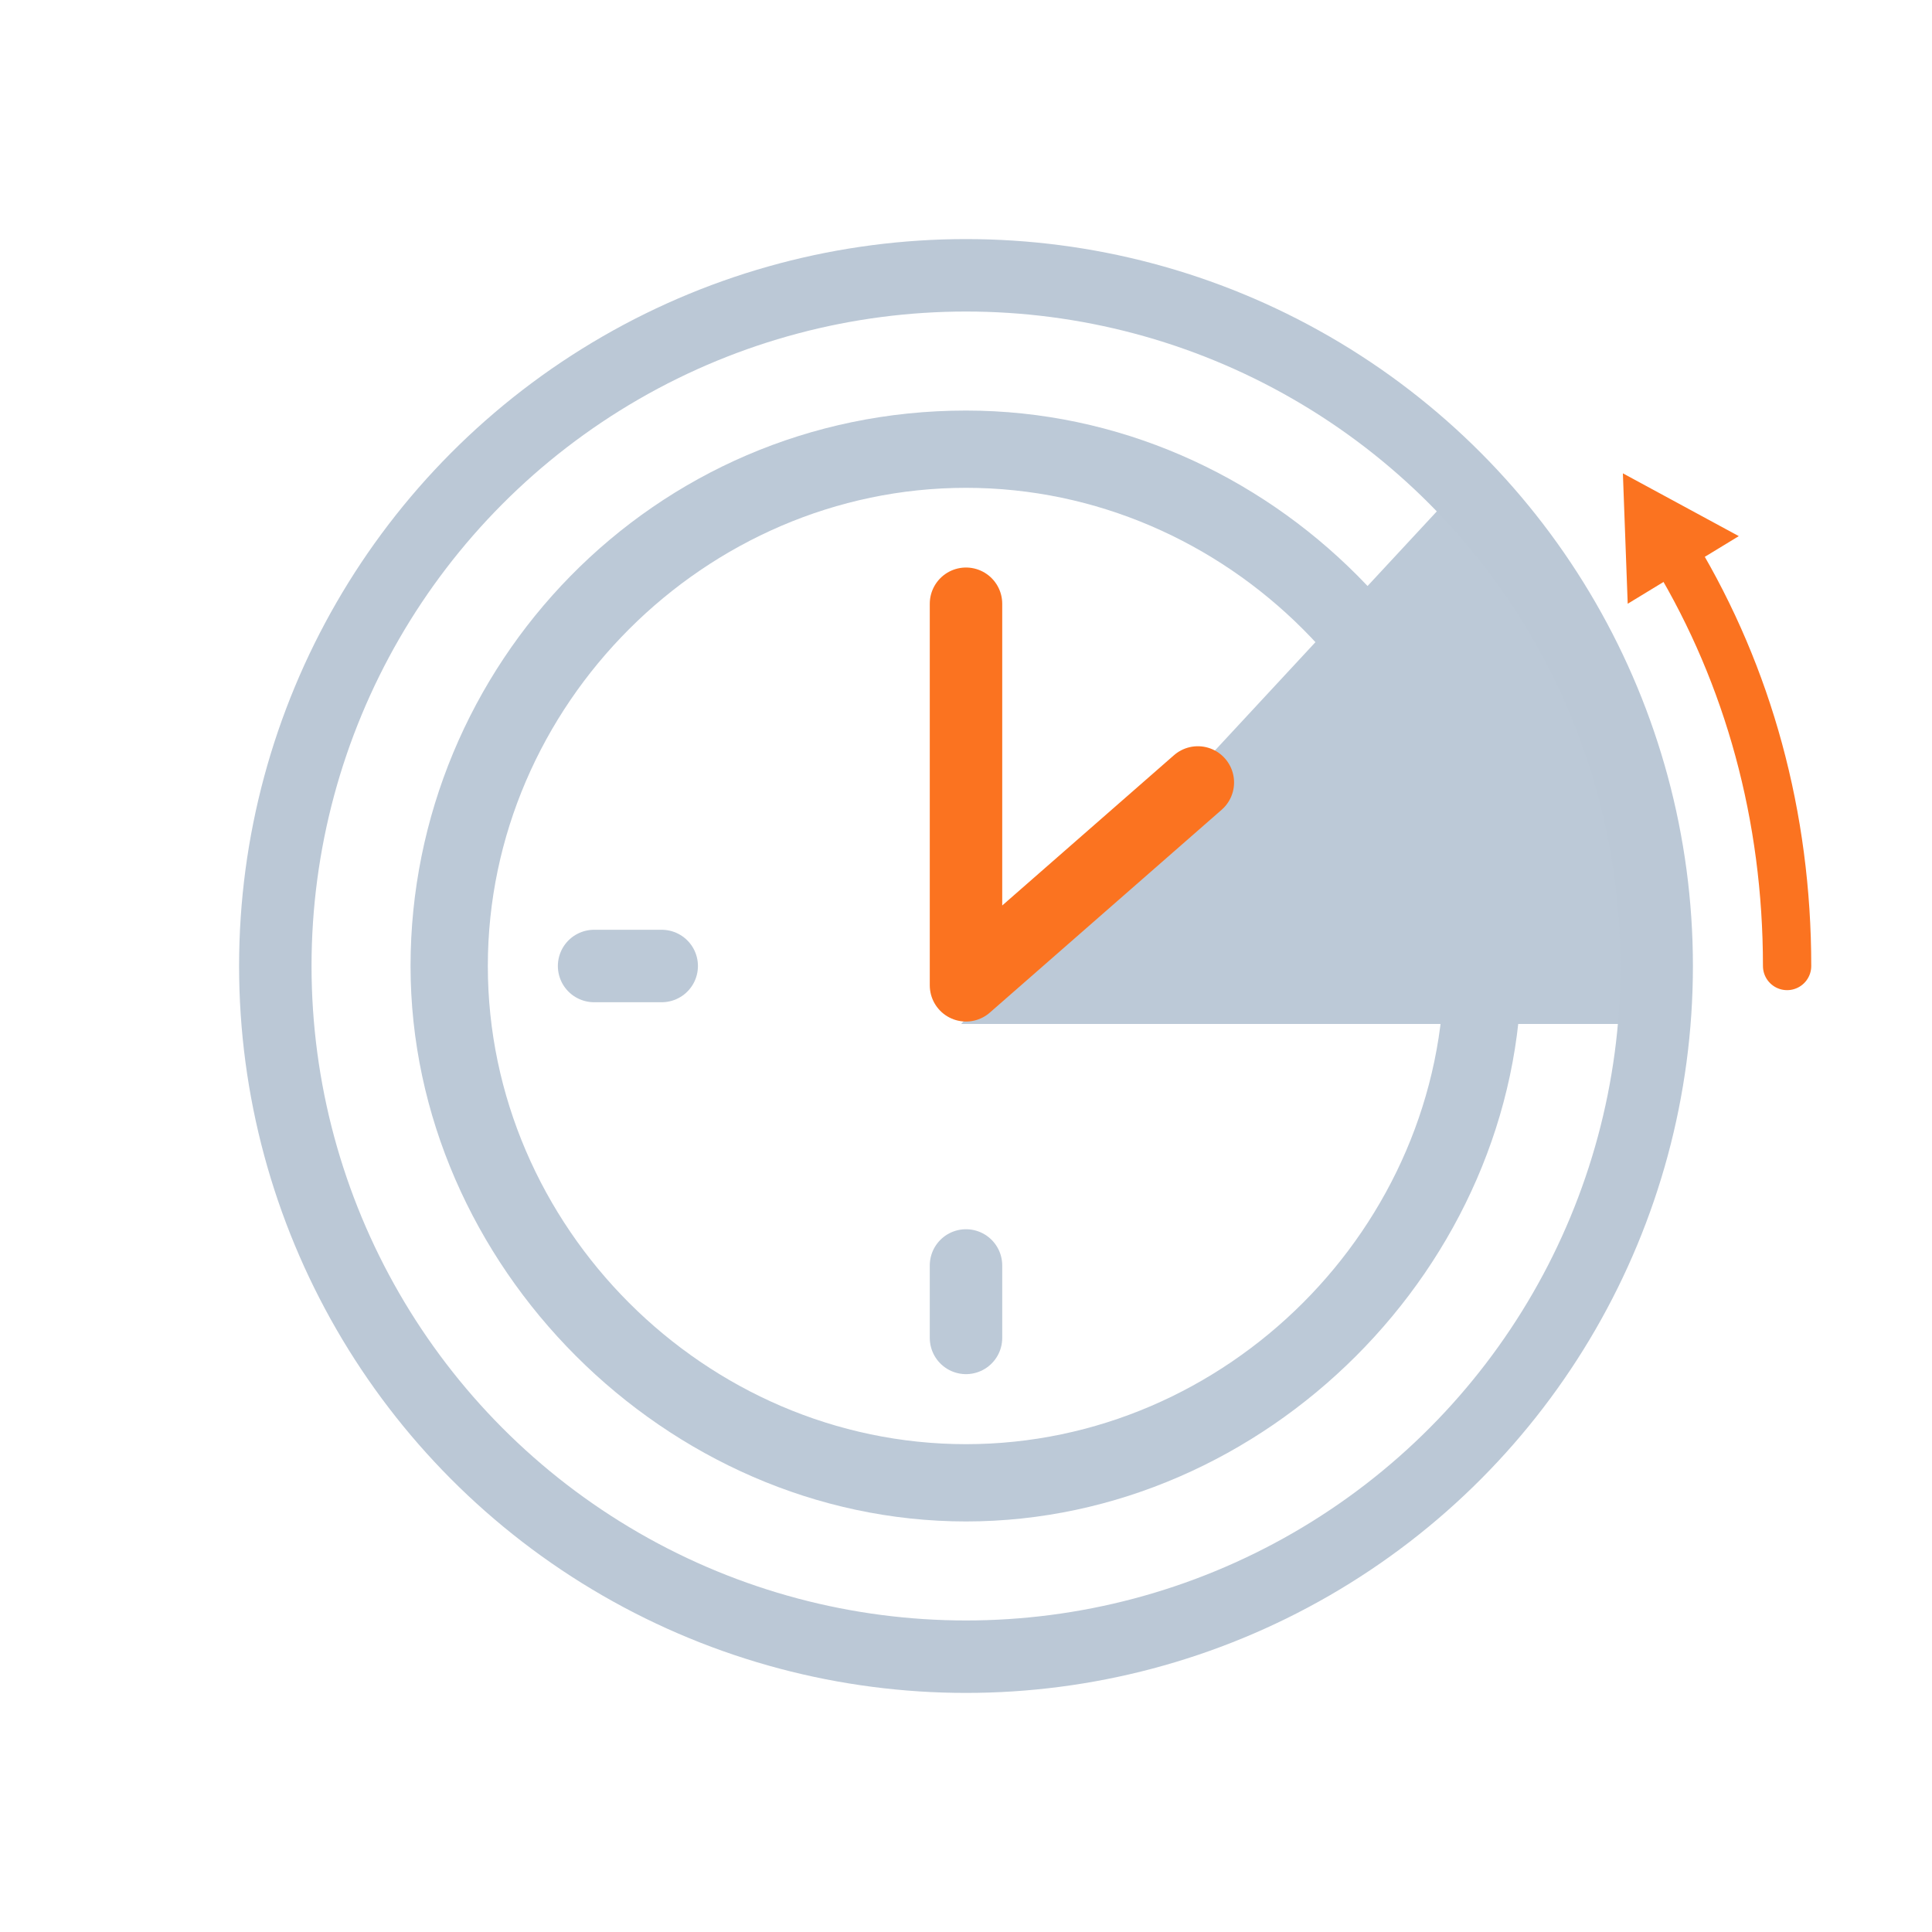
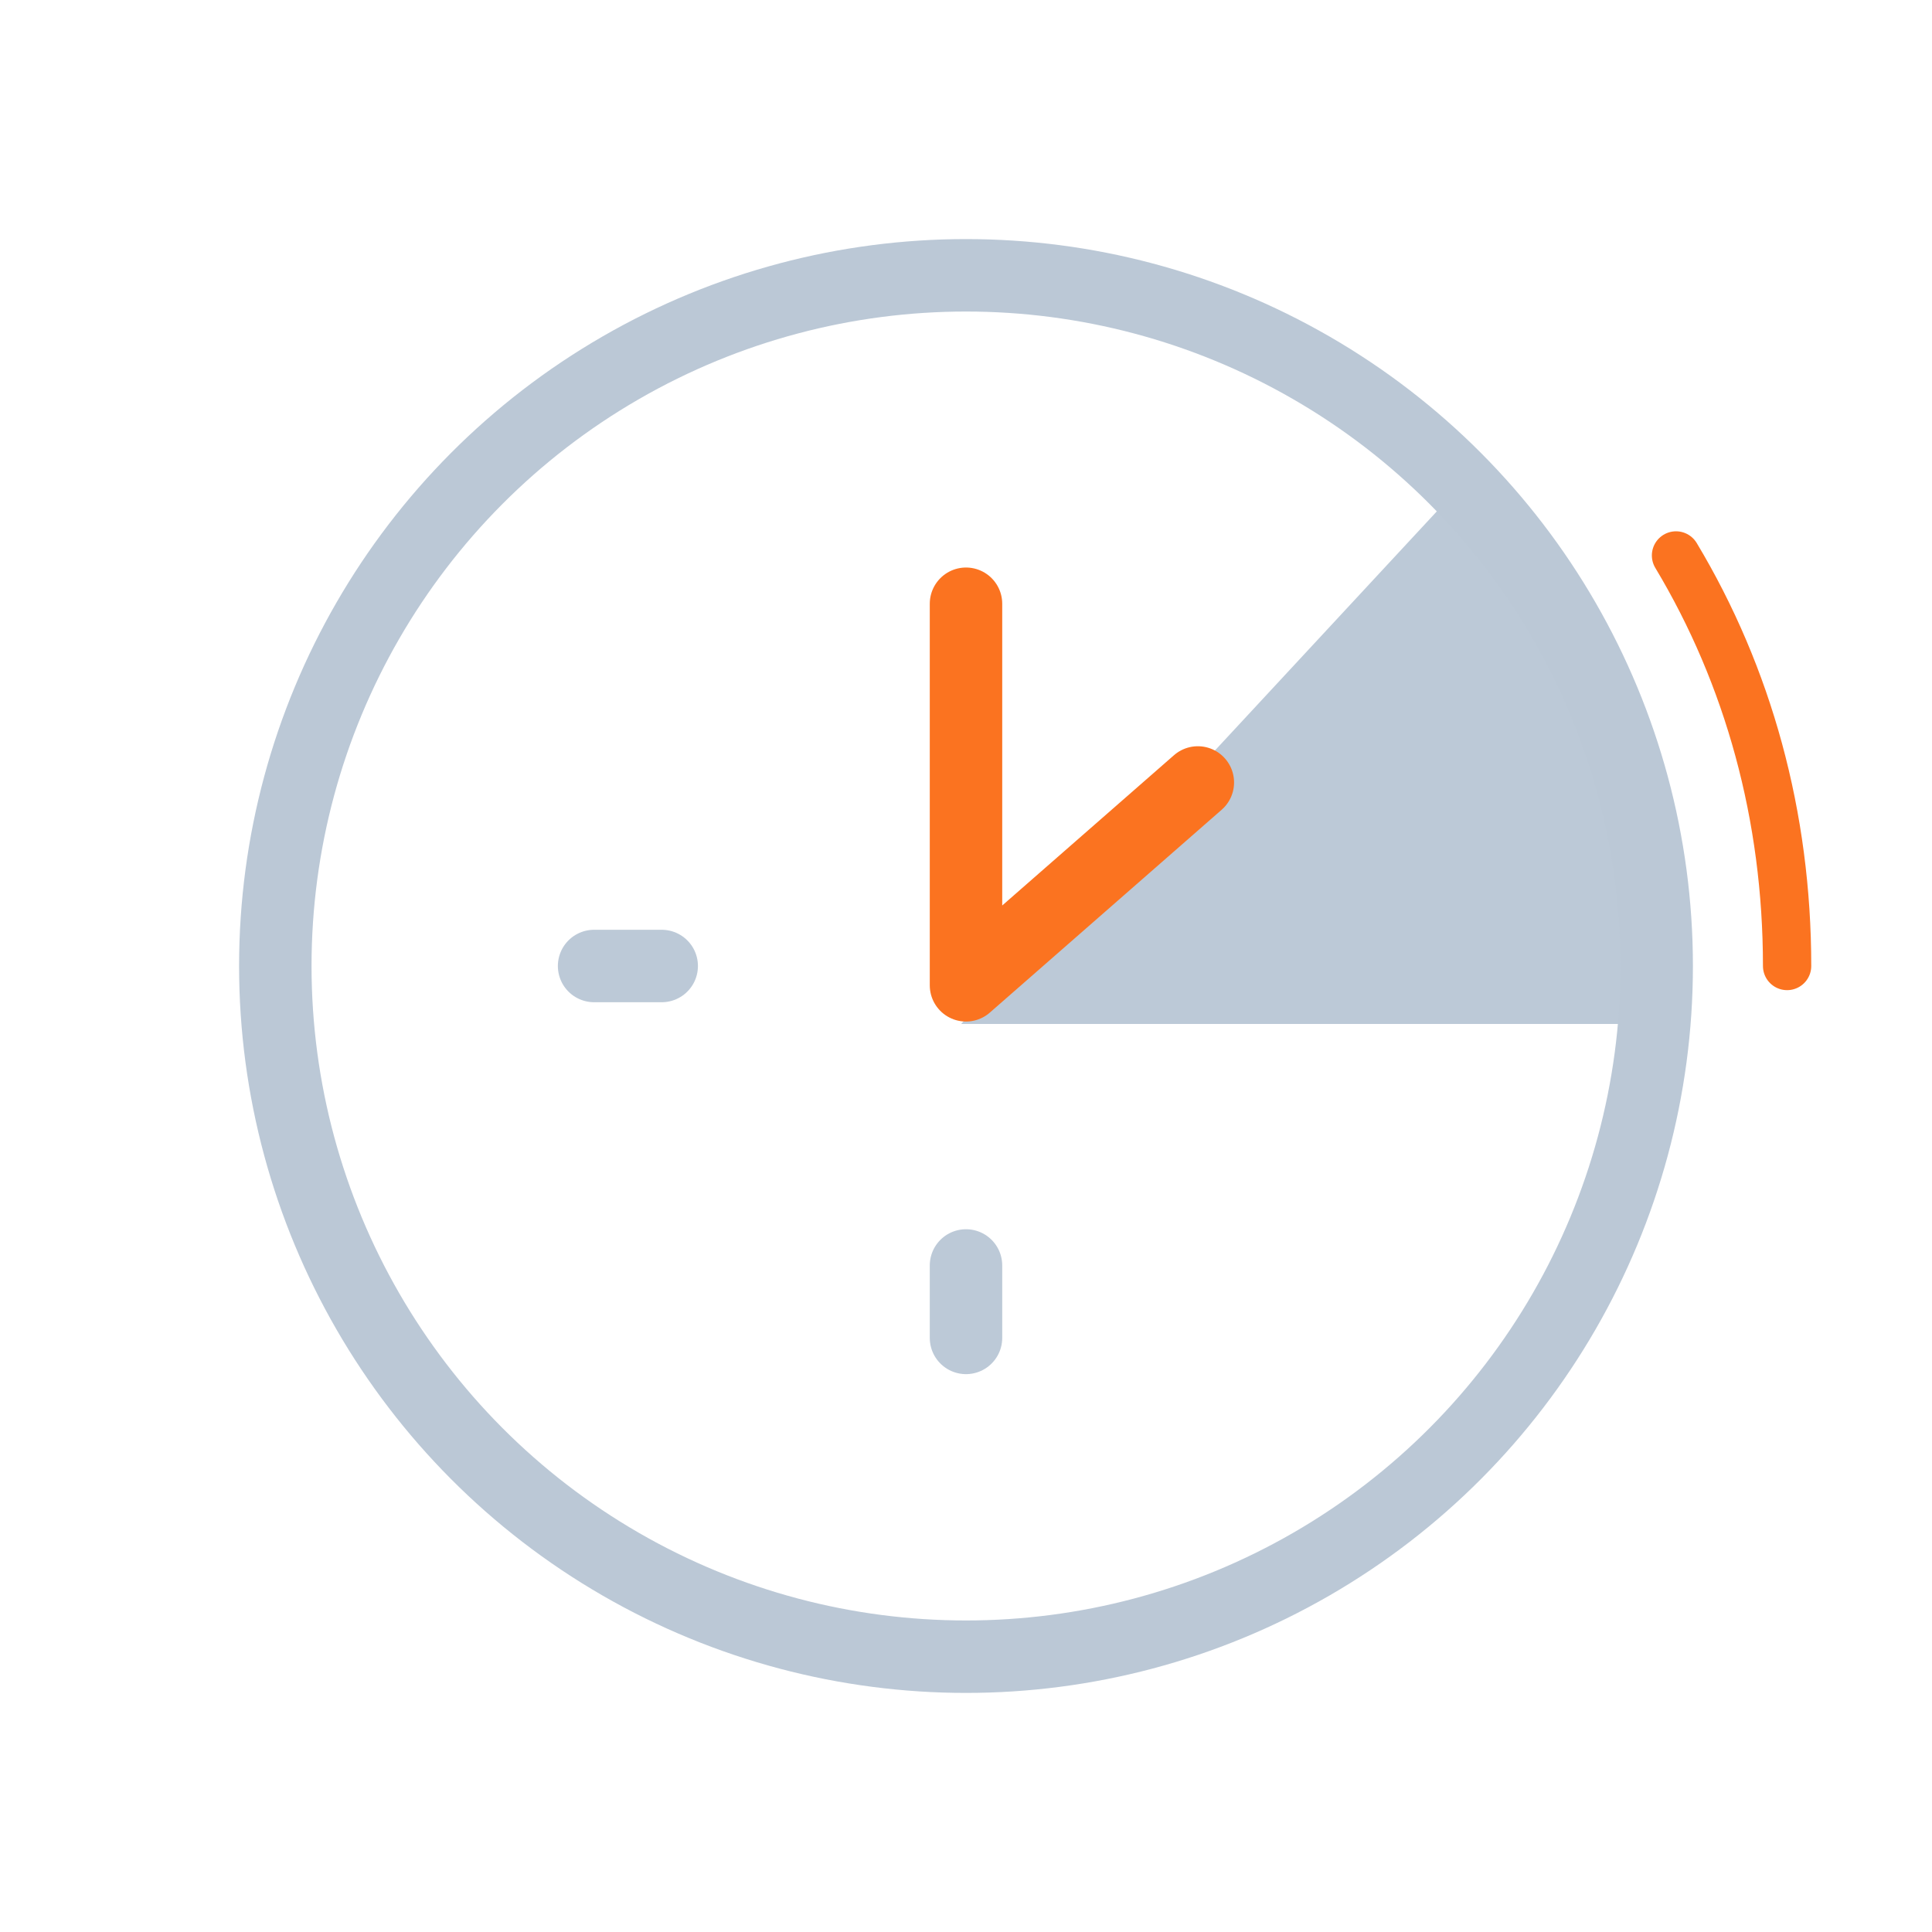
<svg xmlns="http://www.w3.org/2000/svg" id="Layer_1" version="1.1" viewBox="0 0 40 40">
  <defs>
    <style>
      .st0, .st1 {
        stroke: #fb7320;
      }

      .st0, .st1, .st2, .st3 {
        fill: none;
        stroke-linecap: round;
        stroke-linejoin: round;
      }

      .st0, .st2, .st3 {
        stroke-width: 1.5px;
      }

      .st4 {
        fill: #fb7320;
      }

      .st2 {
        stroke: #bbc8d6;
      }

      .st5 {
        fill: #bcc9d7;
      }

      .st3 {
        stroke: #bcc9d7;
      }
    </style>
  </defs>
  <path class="st5" d="M34.2,21.2h-14.3l10.3-11.1s4,3,3.9,11.1Z" />
  <g>
-     <path class="st5" d="M20,8.5c-6.5,0-11.5,5.3-11.5,11.5s5.3,11.5,11.5,11.5,11.5-5.3,11.5-11.5-5.2-11.5-11.5-11.5ZM20,29.9c-5.4,0-9.9-4.5-9.9-9.9s4.5-9.9,9.9-9.9,9.9,4.5,9.9,9.9-4.5,9.9-9.9,9.9Z" />
    <path class="st5" d="M20,13.1c.4,0,.5-.3.5-.5h0c0-.5-.3-.7-.5-.7s-.5.3-.5.5h0c0,.4.3.7.5.7Z" />
    <polyline class="st0" points="20 12.5 20 20.4 24.8 16.2" />
    <line class="st3" x1="12.3" y1="20" x2="13.7" y2="20" />
    <line class="st3" x1="20" y1="26.2" x2="20" y2="27.7" />
  </g>
  <circle class="st2" cx="20" cy="20" r="14.3" />
  <g>
    <path class="st1" d="M37,20c0-3.1-.8-6-2.3-8.5" />
-     <polygon class="st4" points="36 11.1 33.6 9.8 33.7 12.5 36 11.1" />
  </g>
</svg>